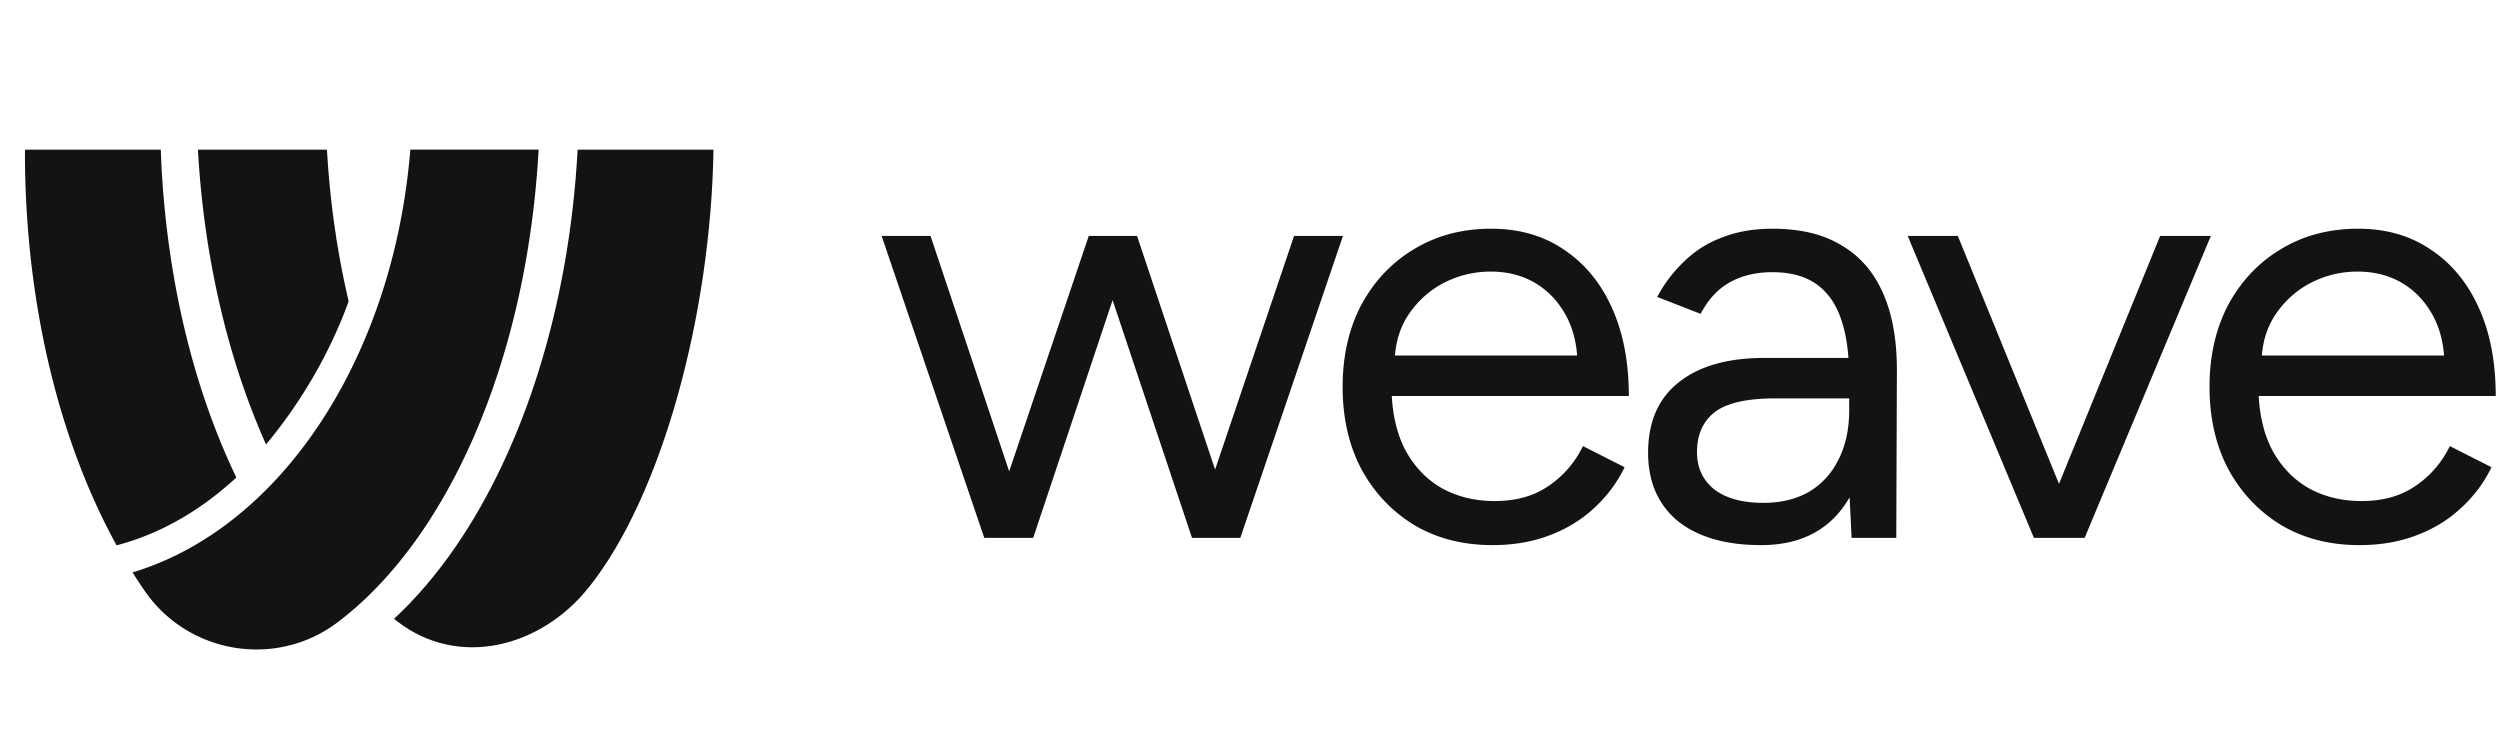
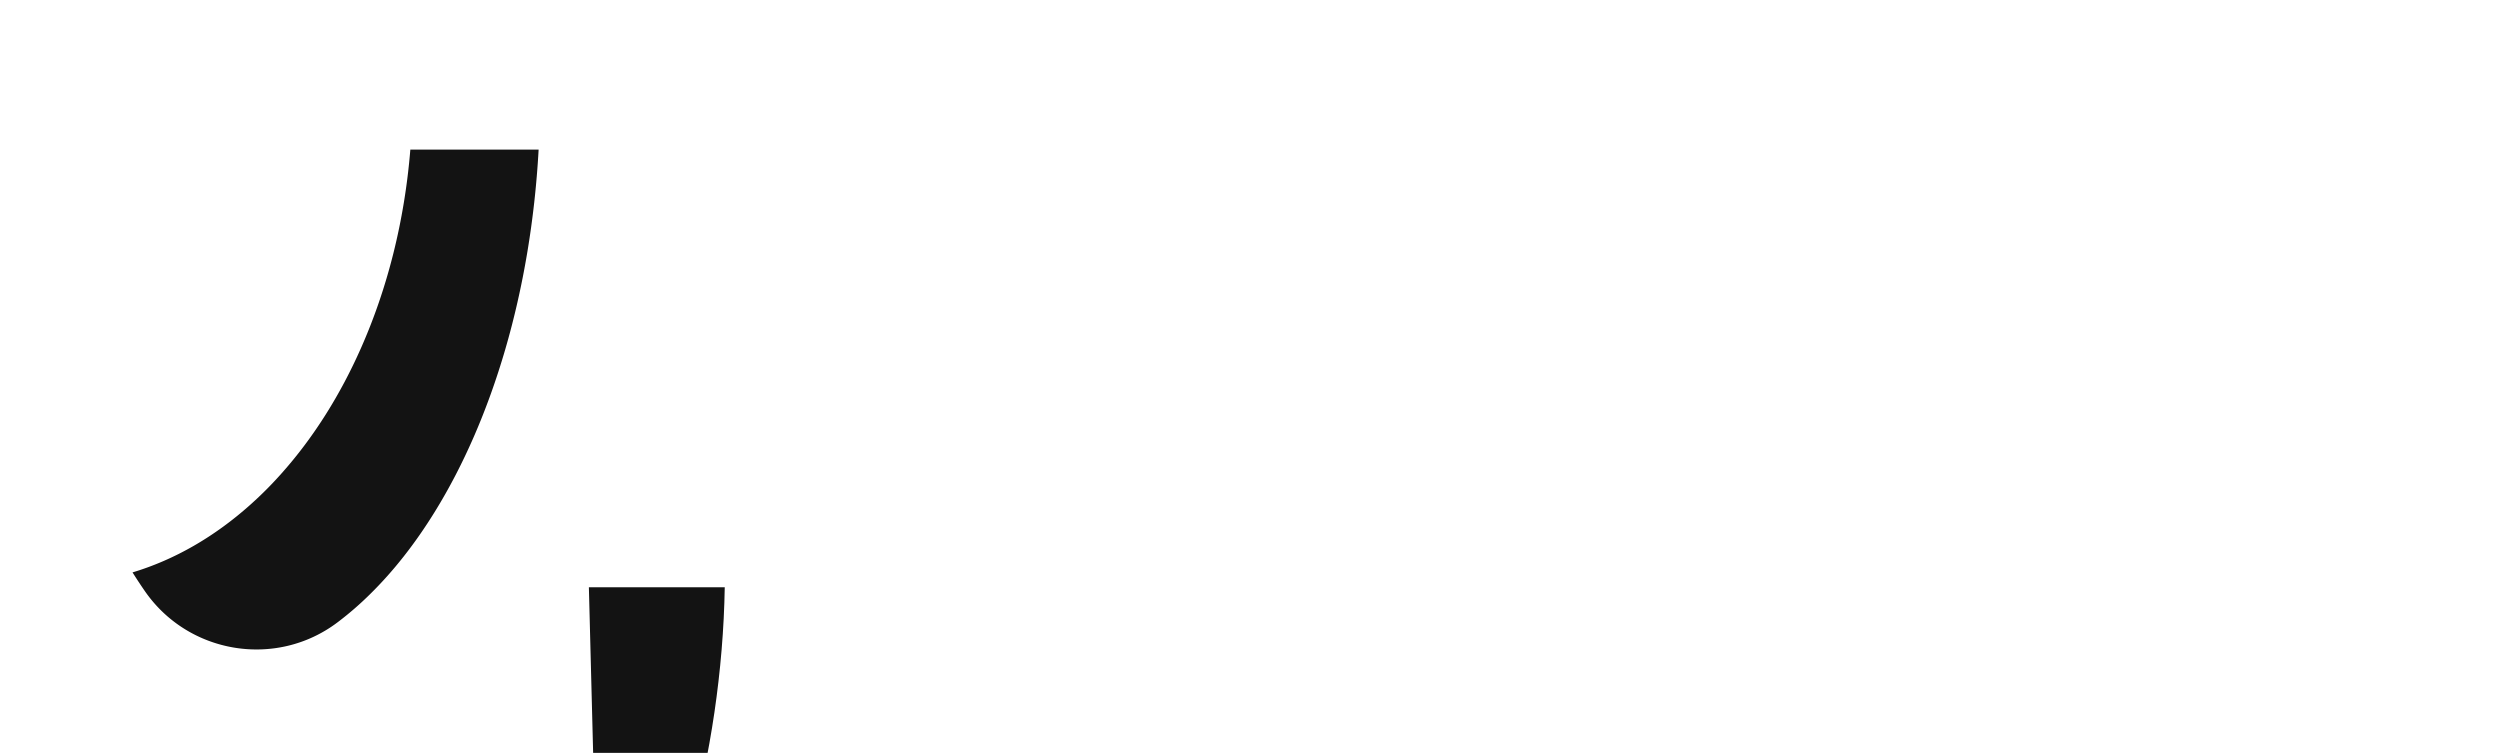
<svg xmlns="http://www.w3.org/2000/svg" width="435" height="131" fill="none">
-   <path fill="#131313" d="M410.514 94.85c-5.113 0-9.631-1.155-13.554-3.467-3.922-2.381-7.004-5.638-9.246-9.77-2.171-4.133-3.257-8.897-3.257-14.29 0-5.393 1.086-10.157 3.257-14.29 2.242-4.132 5.289-7.354 9.141-9.666 3.923-2.381 8.405-3.572 13.449-3.572 4.903 0 9.141 1.226 12.713 3.678 3.572 2.381 6.339 5.743 8.3 10.086 1.961 4.343 2.942 9.456 2.942 15.34h-43.393l2.102-1.786c0 4.203.735 7.81 2.206 10.822 1.541 3.012 3.677 5.323 6.409 6.934 2.732 1.541 5.849 2.312 9.351 2.312 3.712 0 6.829-.876 9.351-2.627 2.592-1.751 4.588-4.063 5.989-6.934l7.25 3.677a23.354 23.354 0 0 1-5.359 7.145c-2.171 2.03-4.763 3.607-7.775 4.728-2.942 1.12-6.234 1.68-9.876 1.68Zm-17.021-31.31-2.207-1.68h36.249l-2.207 1.786c0-3.363-.665-6.27-1.996-8.721-1.331-2.452-3.117-4.343-5.358-5.674-2.242-1.33-4.833-1.996-7.775-1.996-2.872 0-5.604.665-8.196 1.996-2.521 1.331-4.588 3.222-6.199 5.674-1.541 2.382-2.311 5.253-2.311 8.616Zm-39.065 30.05 21.434-52.534h8.825L362.728 93.59h-8.3Zm-.526 0-21.959-52.534h8.721l21.434 52.534h-8.196Zm-31.725 0-.42-8.616V65.852c0-4.133-.455-7.53-1.366-10.192-.91-2.731-2.346-4.798-4.308-6.199-1.961-1.4-4.518-2.1-7.67-2.1-2.871 0-5.358.595-7.459 1.785-2.032 1.121-3.713 2.942-5.044 5.464l-7.564-2.942c1.33-2.452 2.941-4.553 4.833-6.304 1.891-1.821 4.097-3.187 6.619-4.098 2.522-.98 5.393-1.47 8.615-1.47 4.904 0 8.931.98 12.083 2.941 3.222 1.891 5.639 4.728 7.25 8.51 1.611 3.713 2.381 8.336 2.311 13.87l-.105 28.473h-7.775Zm-15.76 1.26c-6.164 0-10.997-1.4-14.499-4.202-3.432-2.872-5.148-6.83-5.148-11.873 0-5.323 1.751-9.386 5.253-12.188 3.572-2.871 8.545-4.307 14.92-4.307h15.024v7.04h-13.133c-4.903 0-8.406.805-10.507 2.416-2.031 1.61-3.047 3.922-3.047 6.934 0 2.732 1.016 4.903 3.047 6.514 2.031 1.541 4.868 2.312 8.51 2.312 3.012 0 5.639-.63 7.881-1.891 2.241-1.331 3.957-3.187 5.148-5.569 1.261-2.451 1.891-5.323 1.891-8.615h3.572c0 7.144-1.611 12.853-4.833 17.126-3.222 4.202-7.915 6.304-14.079 6.304Zm-46.743 0c-5.113 0-9.631-1.155-13.554-3.467-3.922-2.381-7.004-5.638-9.246-9.77-2.171-4.133-3.257-8.897-3.257-14.29 0-5.393 1.086-10.157 3.257-14.29 2.242-4.132 5.289-7.354 9.141-9.666 3.923-2.381 8.406-3.572 13.449-3.572 4.903 0 9.141 1.226 12.713 3.678 3.572 2.381 6.339 5.743 8.3 10.086 1.962 4.343 2.942 9.456 2.942 15.34h-43.393l2.102-1.786c0 4.203.735 7.81 2.206 10.822 1.541 3.012 3.677 5.323 6.409 6.934 2.732 1.541 5.849 2.312 9.351 2.312 3.713 0 6.83-.876 9.351-2.627 2.592-1.751 4.588-4.063 5.989-6.934l7.25 3.677a23.354 23.354 0 0 1-5.359 7.145c-2.171 2.03-4.763 3.607-7.775 4.728-2.942 1.12-6.234 1.68-9.876 1.68Zm-17.021-31.31-2.206-1.68h36.248l-2.207 1.786c0-3.363-.665-6.27-1.996-8.721-1.331-2.452-3.117-4.343-5.358-5.674-2.242-1.33-4.833-1.996-7.775-1.996-2.872 0-5.604.665-8.196 1.996-2.521 1.331-4.587 3.222-6.199 5.674-1.541 2.382-2.311 5.253-2.311 8.616Zm-35.246 30.05 17.757-52.534h8.51L215.813 93.59h-8.406Zm-35.723 0 17.757-52.534h7.88L179.774 93.59h-8.09Zm-.42 0-17.862-52.534h8.511l17.546 52.534h-8.195Zm36.143 0-17.546-52.534h7.985l17.546 52.534h-7.985ZM27.975 26.045c.768 21.552 5.564 41.268 13.15 57.041-6.2 5.733-13.253 9.816-20.84 11.802C10.582 77.279 4.57 53.778 4.344 27.909v-1.864h23.631Zm32.691 26.374c-3.41 9.45-8.673 18.087-14.377 24.915-6.482-14.462-10.79-32.22-11.849-51.29h22.452c.524 9.216 1.817 18.058 3.774 26.375Z" />
  <path fill="#131313" d="M93.72 26.043c-1.368 24.727-8.055 46.842-18.106 63.073-3.38 5.47-7.146 10.266-11.22 14.265a55.765 55.765 0 0 1-5.47 4.759c-.066.046-.132.103-.197.149-10.64 8.037-25.917 5.536-33.513-5.423a85.767 85.767 0 0 1-2.154-3.269c7.408-2.229 14.33-6.266 20.484-11.764a65.733 65.733 0 0 0 5.685-5.732c5.367-6.07 9.966-13.356 13.59-21.552 4.553-10.275 7.56-21.992 8.58-34.515H93.71l.01.01Z" />
-   <path fill="#131313" d="M102.465 102.183c-8.44 10.593-22.77 14.096-33.298 5.966-.206-.159-.402-.318-.608-.478 3.85-3.559 7.446-7.793 10.762-12.607 11.754-17.131 19.706-41.587 21.186-69.02h23.641c-.459 28.717-8.982 60.216-21.683 76.148v-.009Z" />
+   <path fill="#131313" d="M102.465 102.183h23.641c-.459 28.717-8.982 60.216-21.683 76.148v-.009Z" />
</svg>